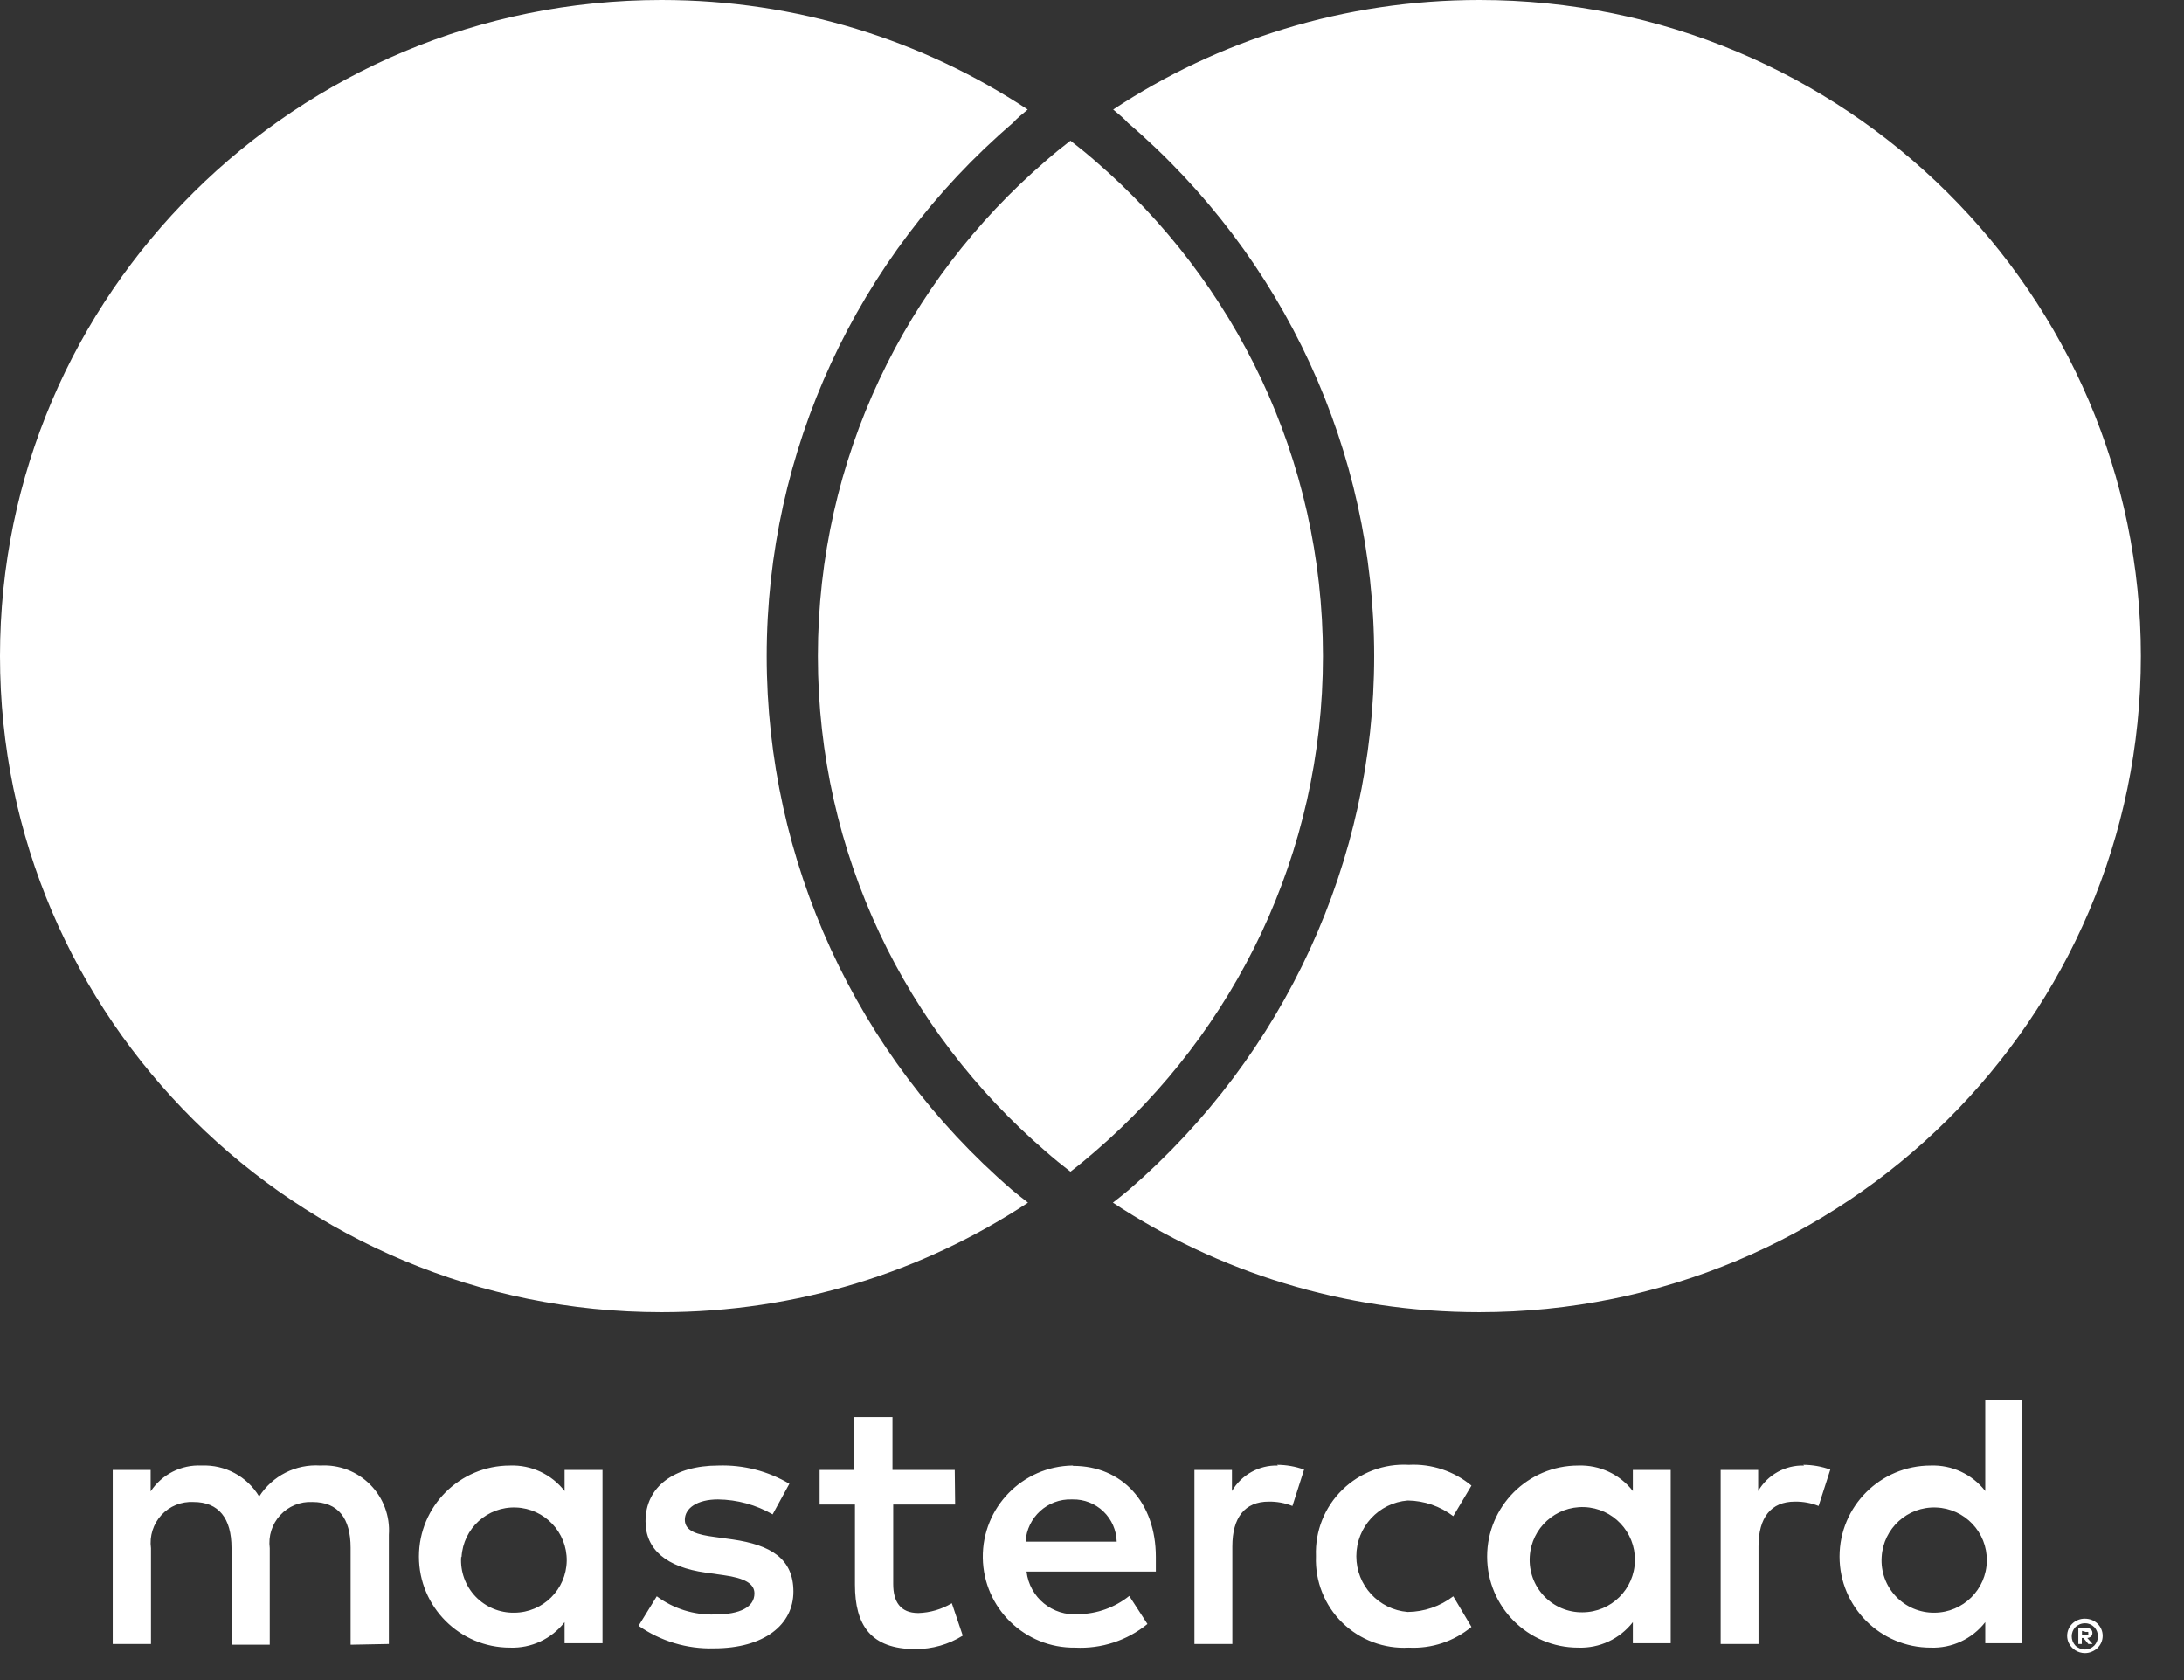
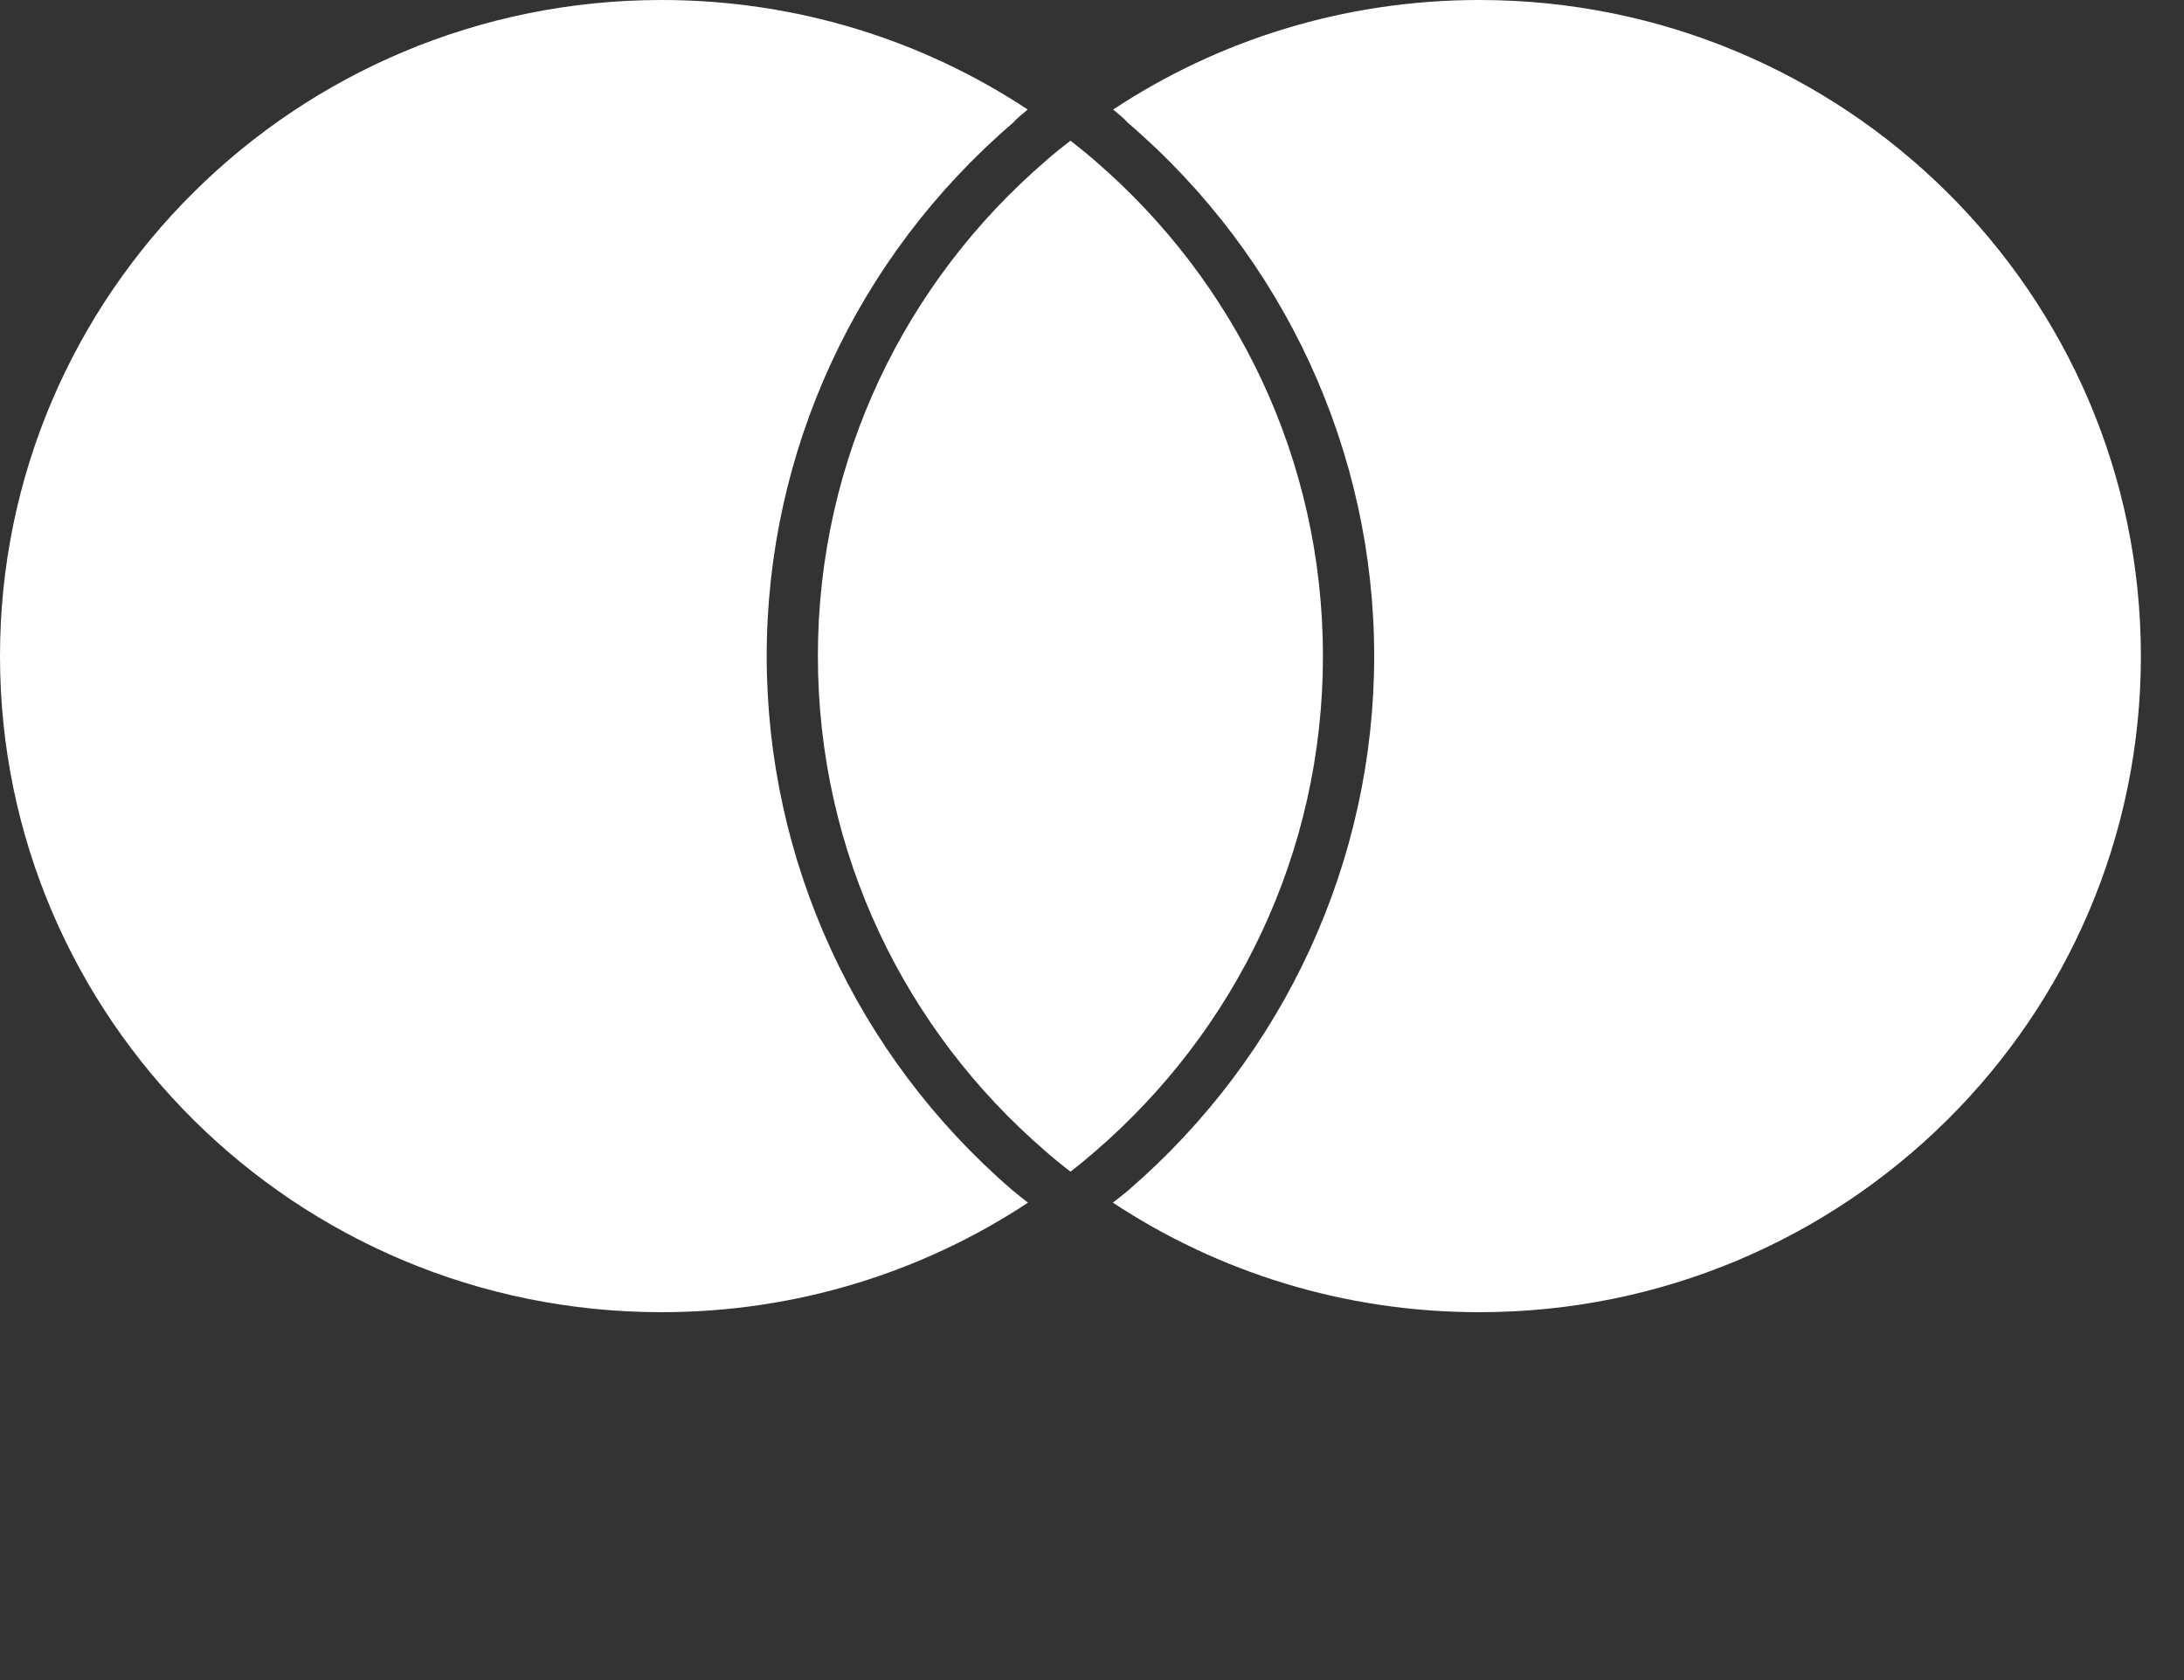
<svg xmlns="http://www.w3.org/2000/svg" width="39" height="30" viewBox="0 0 39 30" fill="none">
  <rect x="0" y="0" width="39" height="30" fill="#333333" stroke="none" />
-   <path d="M6.944 29.356V27.405C6.967 27.073 6.846 26.747 6.612 26.511C6.378 26.274 6.053 26.149 5.721 26.169C5.283 26.14 4.864 26.352 4.628 26.722C4.413 26.363 4.018 26.151 3.6 26.169C3.236 26.151 2.89 26.326 2.69 26.631V26.247H2.013V29.356H2.696V27.646C2.667 27.43 2.735 27.213 2.882 27.053C3.029 26.893 3.24 26.808 3.457 26.82C3.906 26.82 4.134 27.112 4.134 27.639V29.369H4.817V27.646C4.789 27.43 4.857 27.214 5.004 27.055C5.151 26.895 5.361 26.809 5.578 26.82C6.04 26.82 6.261 27.112 6.261 27.639V29.369L6.944 29.356ZM17.049 26.247H15.937V25.304H15.254V26.247H14.636V26.865H15.267V28.296C15.267 29.018 15.547 29.447 16.347 29.447C16.646 29.448 16.939 29.365 17.192 29.207L16.997 28.628C16.816 28.736 16.61 28.797 16.399 28.803C16.073 28.803 15.95 28.595 15.95 28.283V26.865H17.056L17.049 26.247ZM22.819 26.169C22.483 26.159 22.169 26.334 21.999 26.624V26.247H21.329V29.356H22.006V27.613C22.006 27.099 22.227 26.813 22.656 26.813C22.801 26.811 22.945 26.837 23.079 26.891L23.287 26.241C23.133 26.185 22.97 26.157 22.806 26.156L22.819 26.169ZM14.096 26.494C13.713 26.267 13.273 26.154 12.828 26.169C12.04 26.169 11.527 26.546 11.527 27.164C11.527 27.672 11.904 27.984 12.6 28.081L12.925 28.127C13.296 28.179 13.472 28.277 13.472 28.452C13.472 28.693 13.224 28.829 12.762 28.829C12.391 28.84 12.027 28.726 11.728 28.504L11.403 29.031C11.797 29.306 12.269 29.448 12.749 29.434C13.647 29.434 14.168 29.012 14.168 28.42C14.168 27.828 13.758 27.587 13.081 27.489L12.756 27.444C12.463 27.405 12.229 27.346 12.229 27.138C12.229 26.93 12.45 26.774 12.821 26.774C13.164 26.778 13.5 26.87 13.797 27.041L14.096 26.494ZM32.215 26.169C31.879 26.159 31.565 26.334 31.396 26.624V26.247H30.726V29.356H31.402V27.613C31.402 27.099 31.623 26.813 32.053 26.813C32.197 26.811 32.341 26.837 32.475 26.891L32.684 26.241C32.529 26.185 32.366 26.157 32.202 26.156L32.215 26.169ZM23.499 27.795C23.483 28.237 23.653 28.665 23.969 28.975C24.285 29.284 24.716 29.446 25.157 29.421C25.564 29.442 25.963 29.31 26.276 29.051L25.951 28.504C25.717 28.683 25.432 28.781 25.138 28.784C24.619 28.742 24.22 28.309 24.22 27.789C24.22 27.268 24.619 26.835 25.138 26.793C25.432 26.797 25.717 26.895 25.951 27.073L26.276 26.527C25.963 26.268 25.564 26.135 25.157 26.156C24.716 26.131 24.285 26.293 23.969 26.603C23.653 26.912 23.483 27.34 23.499 27.782V27.795ZM29.834 26.247H29.158V26.624C28.925 26.324 28.562 26.155 28.182 26.169C27.284 26.169 26.556 26.897 26.556 27.795C26.556 28.693 27.284 29.421 28.182 29.421C28.562 29.435 28.925 29.266 29.158 28.966V29.343H29.834V26.247ZM27.317 27.795C27.347 27.285 27.78 26.892 28.291 26.911C28.802 26.93 29.203 27.355 29.195 27.866C29.187 28.377 28.772 28.788 28.26 28.79C28 28.794 27.75 28.688 27.571 28.499C27.392 28.31 27.3 28.055 27.317 27.795ZM19.154 26.169C18.255 26.182 17.538 26.92 17.55 27.818C17.563 28.716 18.301 29.434 19.199 29.421C19.667 29.445 20.127 29.295 20.49 28.999L20.165 28.498C19.908 28.704 19.59 28.818 19.261 28.823C18.796 28.863 18.384 28.526 18.331 28.062H20.64C20.64 27.977 20.64 27.893 20.64 27.802C20.64 26.826 20.035 26.175 19.163 26.175L19.154 26.169ZM19.154 26.774C19.358 26.77 19.556 26.847 19.703 26.988C19.851 27.13 19.936 27.324 19.941 27.529H18.314C18.339 27.094 18.706 26.759 19.14 26.774H19.154ZM36.102 24.998H35.451V26.624C35.218 26.324 34.855 26.155 34.476 26.169C33.578 26.169 32.849 26.897 32.849 27.795C32.849 28.693 33.578 29.421 34.476 29.421C34.855 29.435 35.218 29.266 35.451 28.966V29.343H36.102V24.998ZM37.23 28.904C37.273 28.904 37.315 28.912 37.354 28.927C37.391 28.942 37.426 28.964 37.455 28.992C37.483 29.02 37.507 29.053 37.523 29.09C37.556 29.166 37.556 29.254 37.523 29.33C37.507 29.367 37.483 29.4 37.455 29.428C37.426 29.456 37.391 29.478 37.354 29.493C37.315 29.51 37.273 29.519 37.23 29.519C37.105 29.518 36.991 29.445 36.938 29.33C36.905 29.253 36.905 29.166 36.938 29.09C36.954 29.053 36.977 29.02 37.006 28.992C37.035 28.964 37.069 28.942 37.107 28.927C37.149 28.91 37.195 28.902 37.24 28.904H37.23ZM37.23 29.454C37.263 29.454 37.295 29.448 37.325 29.434C37.353 29.422 37.378 29.404 37.4 29.382C37.484 29.29 37.484 29.149 37.4 29.057C37.378 29.035 37.353 29.017 37.325 29.005C37.295 28.992 37.263 28.985 37.23 28.986C37.198 28.986 37.166 28.992 37.136 29.005C37.107 29.017 37.08 29.035 37.058 29.057C36.974 29.149 36.974 29.29 37.058 29.382C37.08 29.405 37.107 29.422 37.136 29.434C37.169 29.449 37.205 29.455 37.24 29.454H37.23ZM37.25 29.067C37.28 29.065 37.31 29.075 37.334 29.093C37.355 29.11 37.366 29.135 37.364 29.161C37.365 29.183 37.356 29.204 37.341 29.22C37.322 29.237 37.298 29.247 37.273 29.249L37.367 29.356H37.292L37.204 29.249H37.175V29.356H37.113V29.07L37.25 29.067ZM37.178 29.122V29.2H37.25C37.263 29.204 37.276 29.204 37.289 29.2C37.294 29.191 37.294 29.18 37.289 29.171C37.294 29.162 37.294 29.151 37.289 29.142C37.276 29.138 37.263 29.138 37.25 29.142L37.178 29.122ZM33.601 27.802C33.631 27.291 34.063 26.898 34.574 26.918C35.085 26.937 35.487 27.361 35.479 27.872C35.471 28.383 35.055 28.794 34.544 28.797C34.284 28.8 34.034 28.695 33.855 28.506C33.675 28.317 33.584 28.061 33.601 27.802ZM10.759 26.247H10.082V26.624C9.849 26.324 9.486 26.155 9.107 26.169C8.209 26.169 7.481 26.897 7.481 27.795C7.481 28.693 8.209 29.421 9.107 29.421C9.486 29.435 9.849 29.266 10.082 28.966V29.343H10.759V26.247ZM8.242 27.802C8.272 27.291 8.704 26.898 9.215 26.918C9.726 26.937 10.128 27.361 10.12 27.872C10.111 28.383 9.696 28.794 9.185 28.797C8.923 28.802 8.672 28.697 8.491 28.508C8.311 28.319 8.218 28.063 8.235 27.802H8.242Z" fill="white" />
  <path d="M18.068 21.244C18.161 21.322 18.259 21.399 18.357 21.475C16.482 22.712 14.231 23.431 11.815 23.431C5.288 23.433 0 18.187 0 11.716C0 5.247 5.288 0 11.813 0C14.231 0 16.482 0.72 18.352 1.956C18.256 2.036 18.161 2.111 18.089 2.193C15.292 4.59 13.691 8.064 13.691 11.716C13.691 15.367 15.285 18.841 18.068 21.244ZM26.417 0C23.995 0 21.748 0.72 19.878 1.956C19.973 2.036 20.069 2.111 20.141 2.193C22.938 4.59 24.539 8.064 24.539 11.716C24.539 15.366 22.944 18.837 20.161 21.244C20.069 21.322 19.97 21.399 19.873 21.475C21.748 22.712 23.995 23.431 26.415 23.431C32.941 23.433 38.23 18.187 38.23 11.716C38.23 5.248 32.941 0 26.417 0ZM19.115 2.512C18.962 2.63 18.814 2.749 18.669 2.877C16.177 5.024 14.605 8.185 14.605 11.716C14.605 15.249 16.177 18.409 18.669 20.556C18.812 20.682 18.963 20.805 19.115 20.922C19.268 20.805 19.416 20.682 19.561 20.556C22.05 18.409 23.624 15.249 23.624 11.716C23.624 8.185 22.052 5.024 19.561 2.877C19.417 2.751 19.268 2.63 19.115 2.512Z" fill="white" />
</svg>